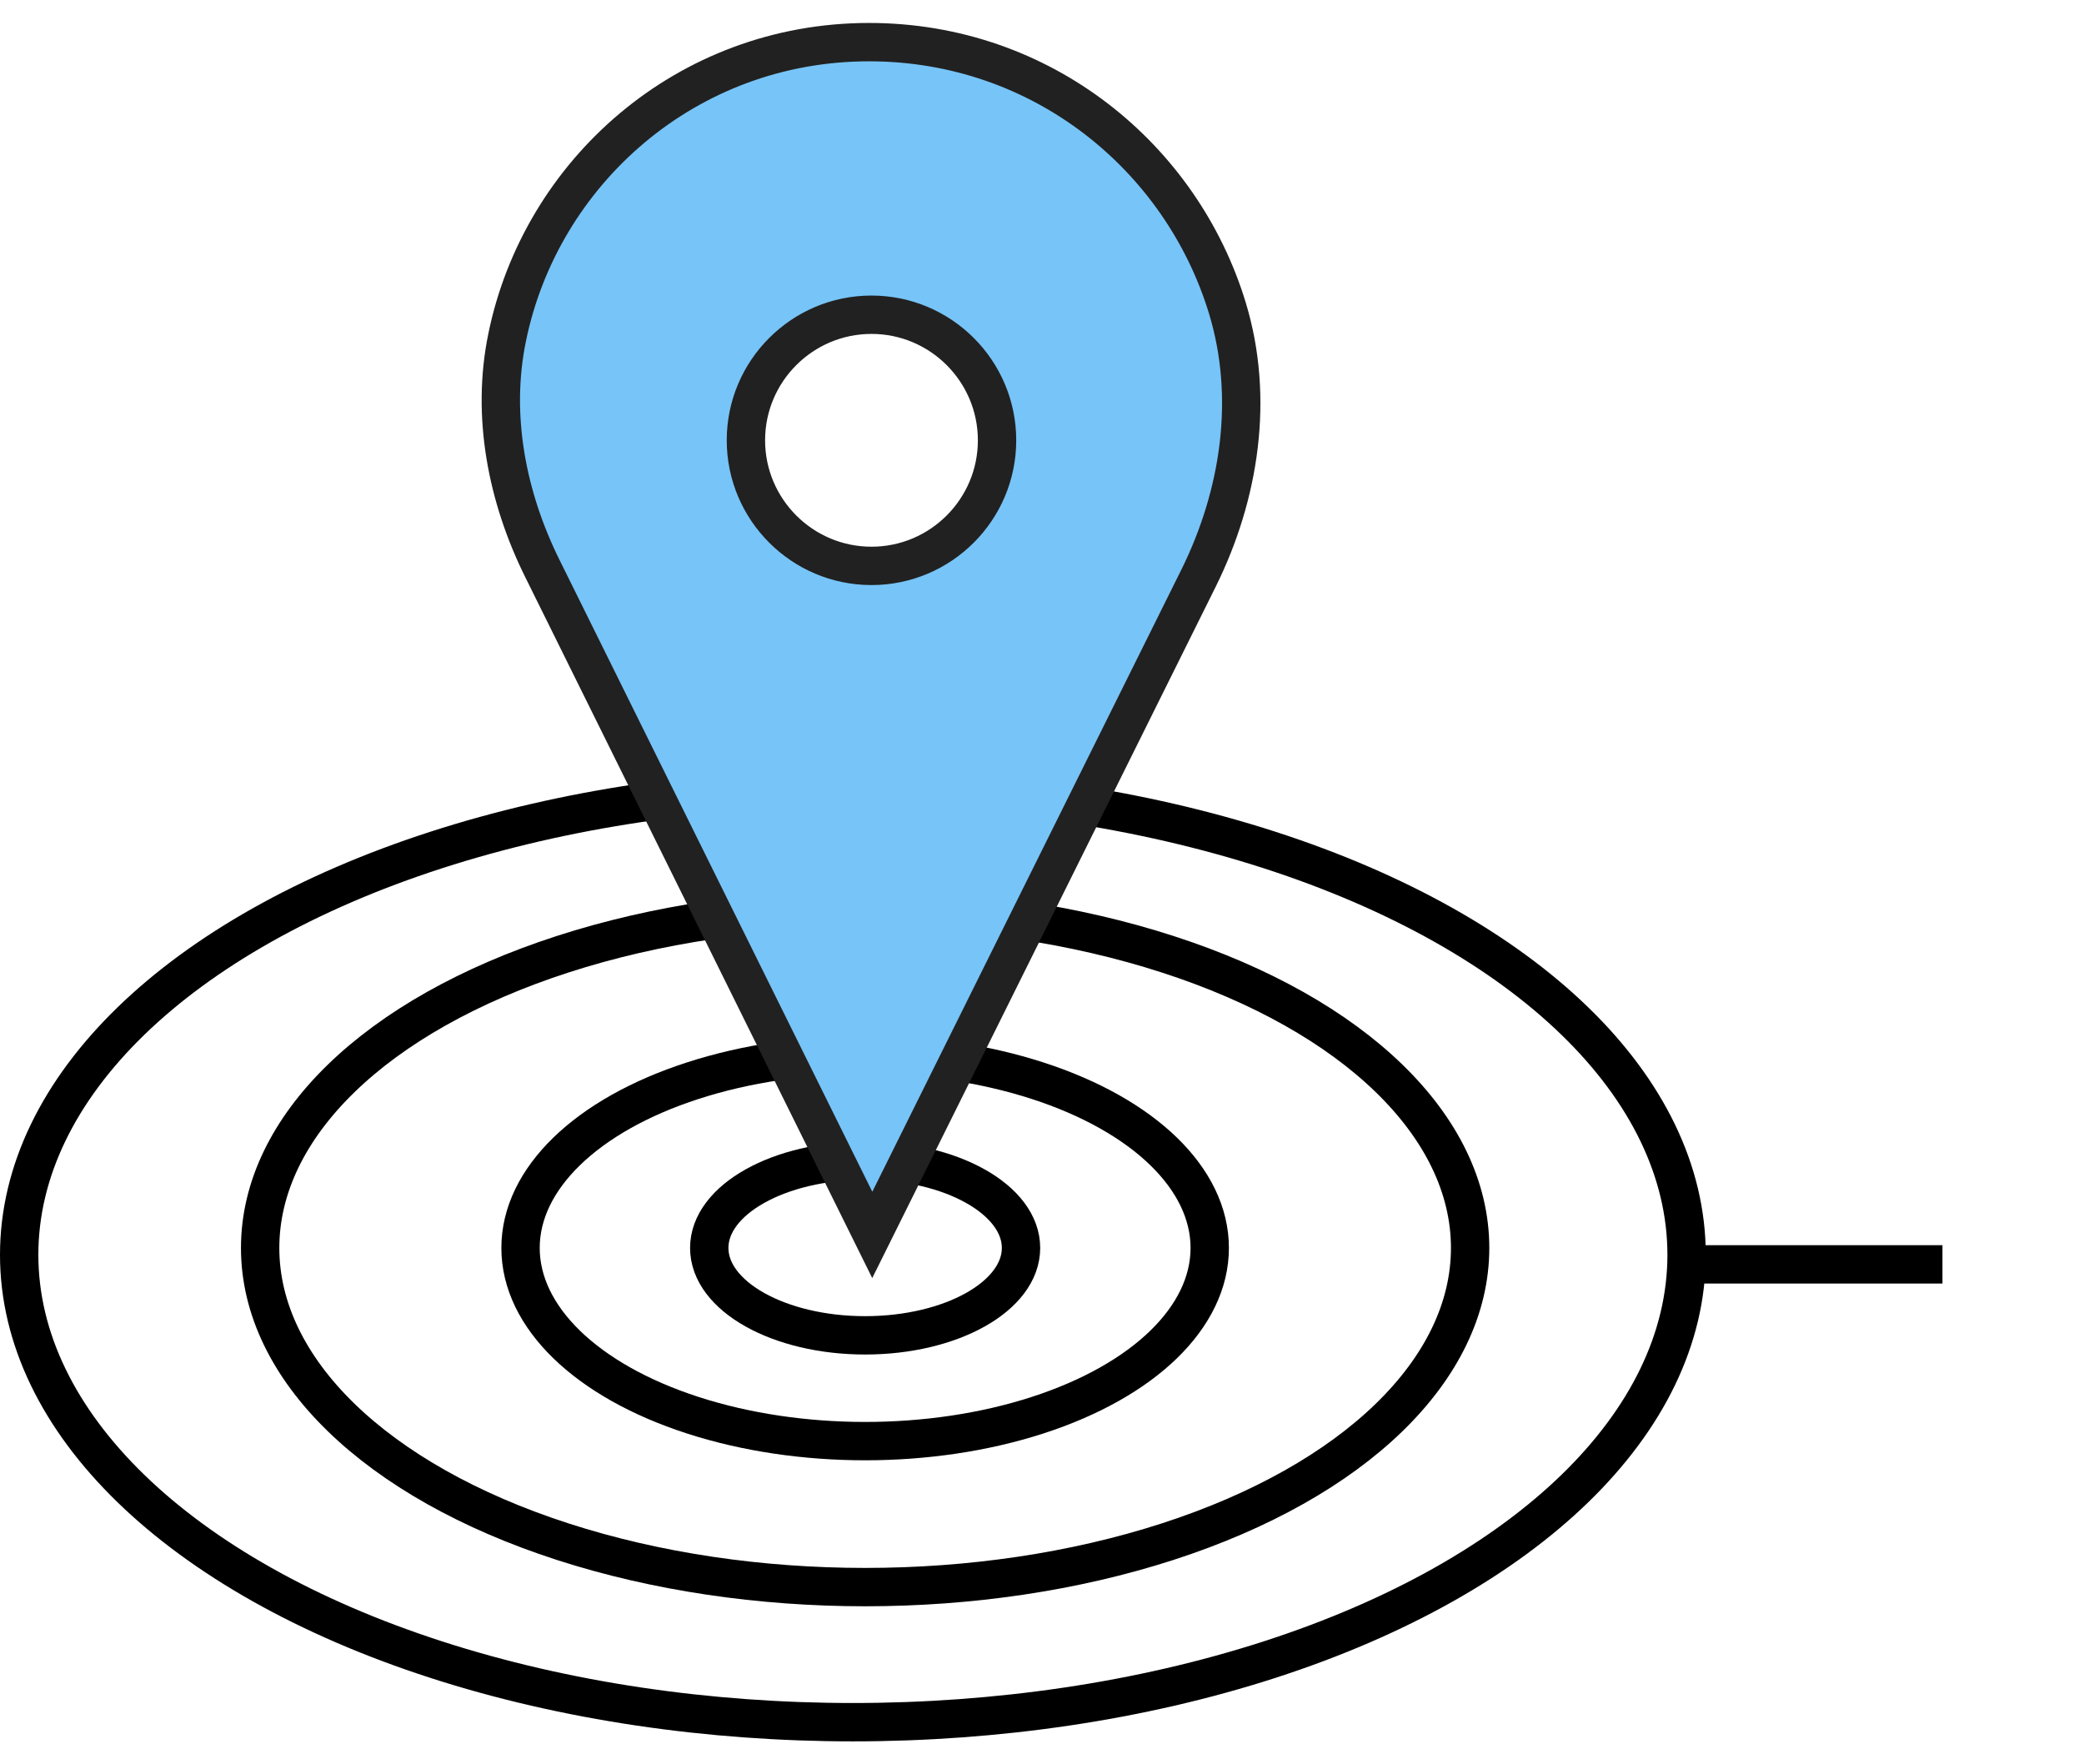
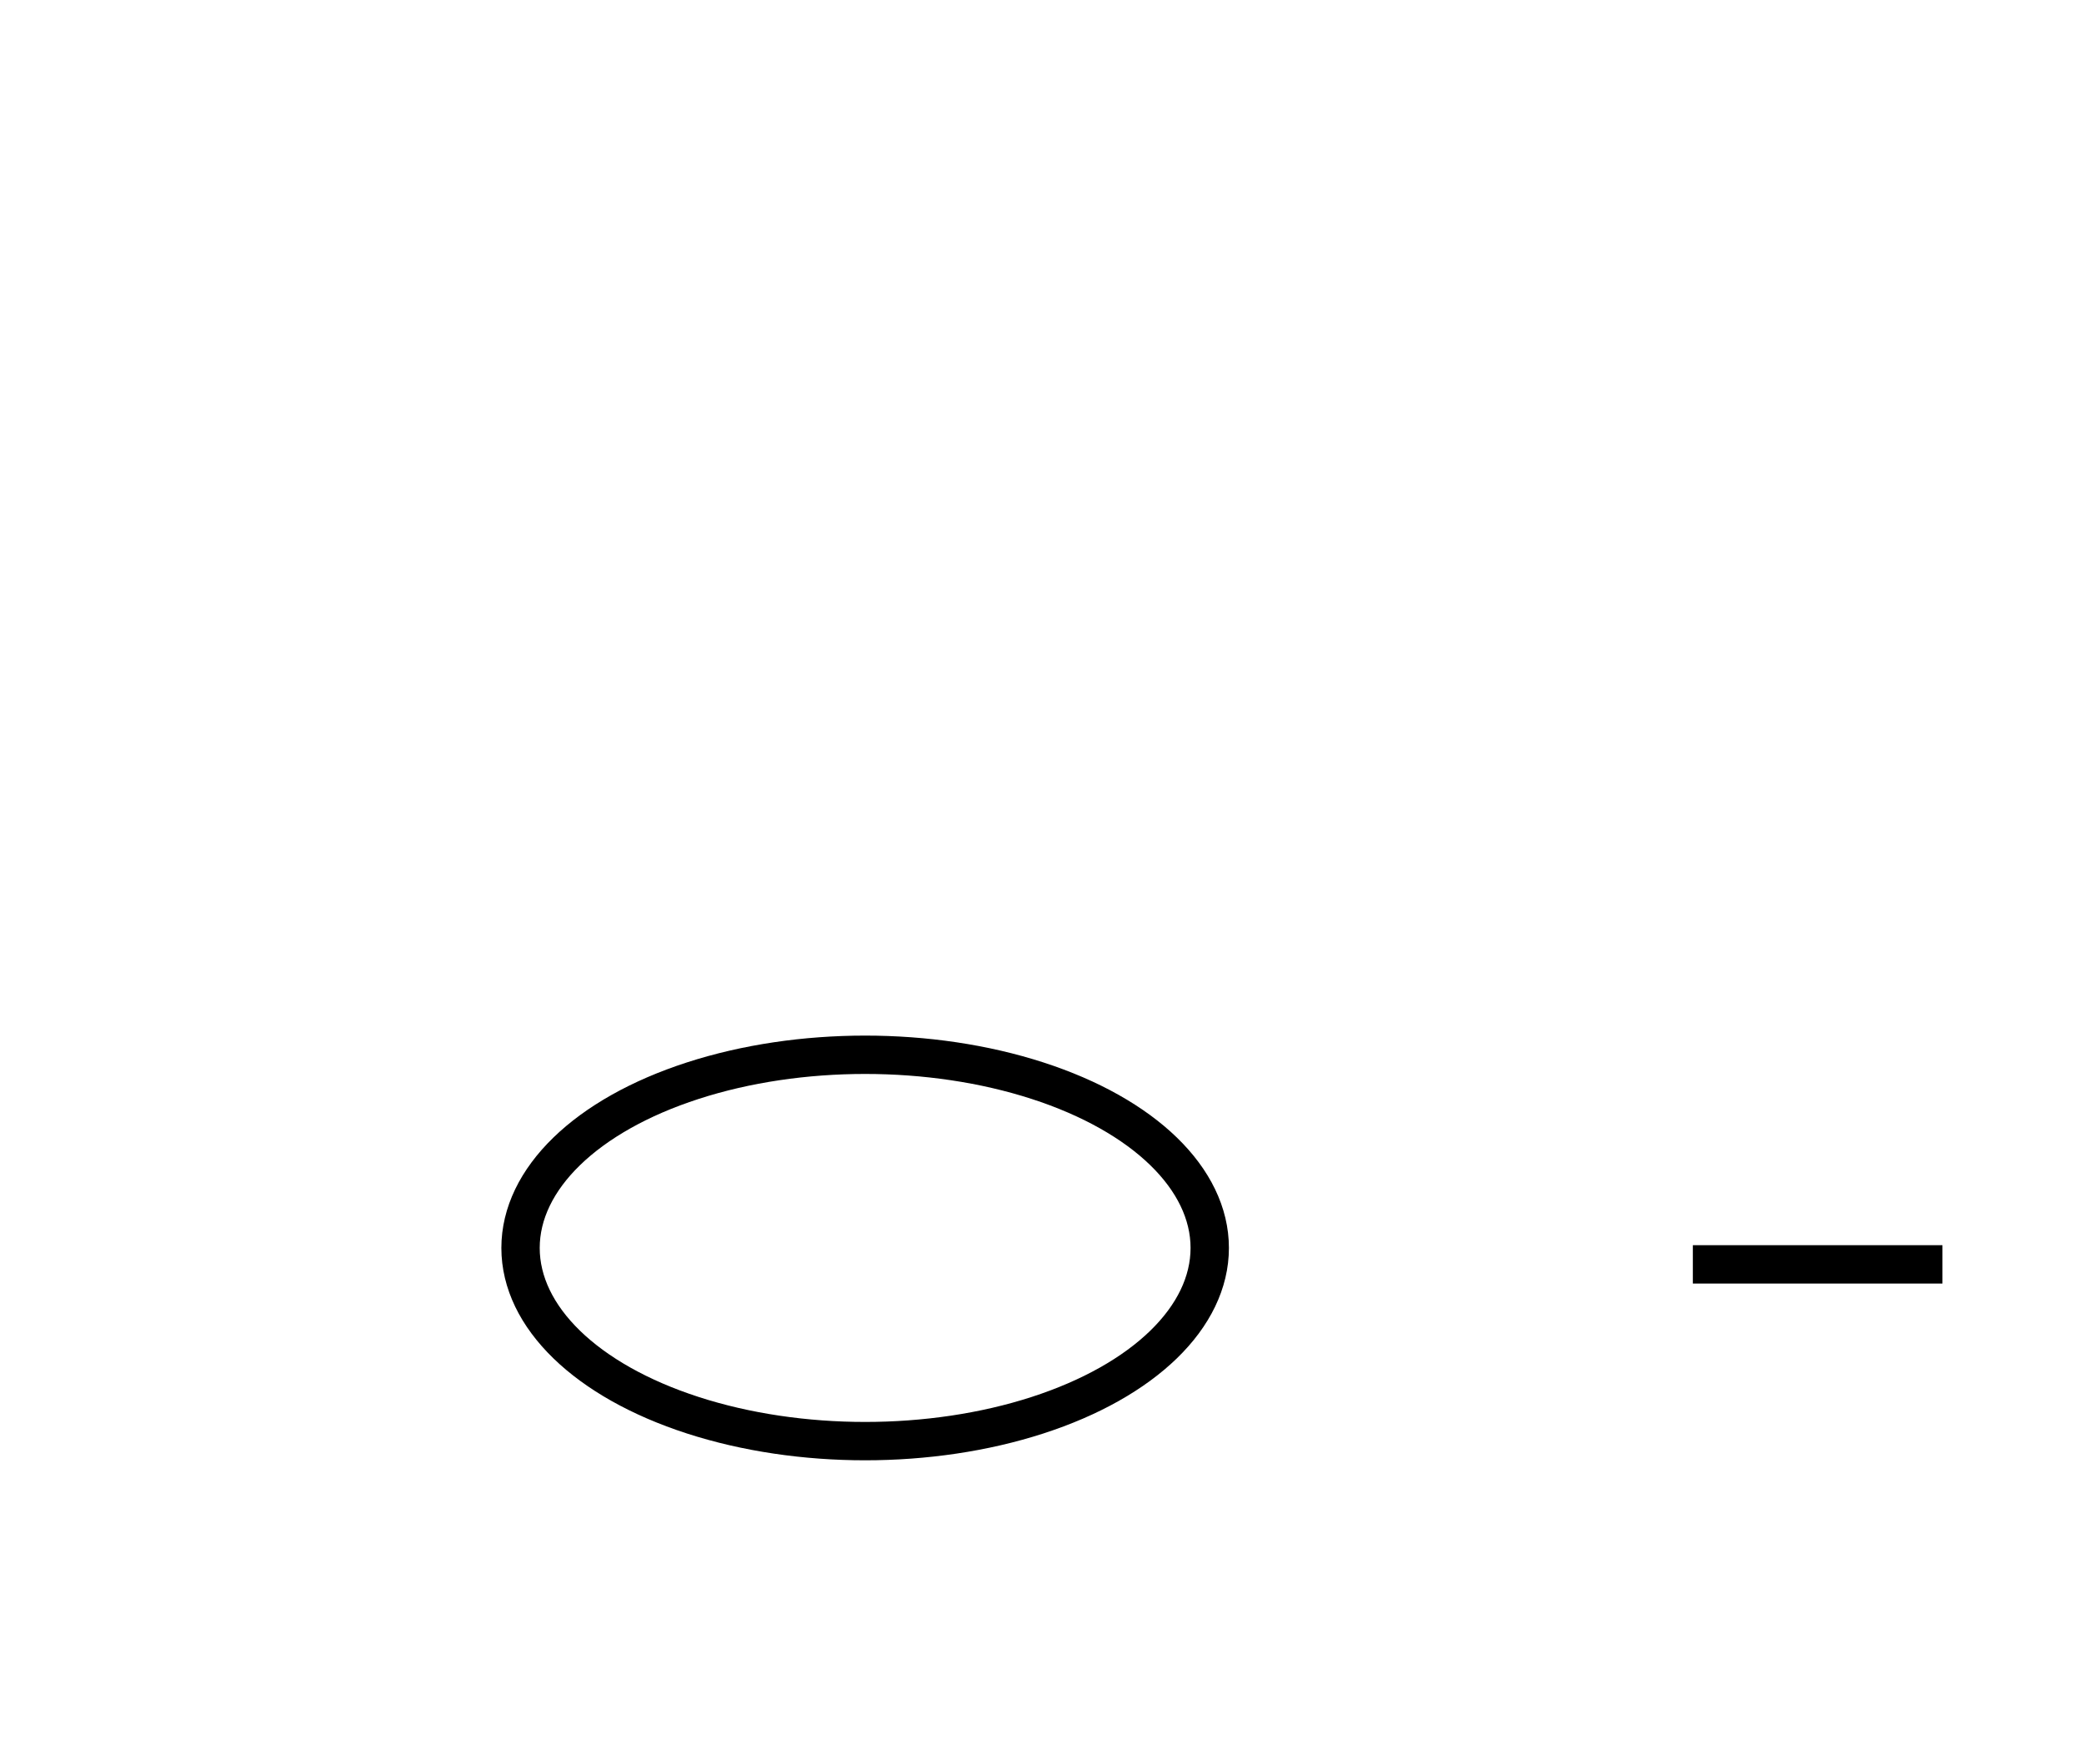
<svg xmlns="http://www.w3.org/2000/svg" id="b" width="108.676" height="92" viewBox="0 0 108.676 92">
  <defs>
    <style>.d,.e{fill:none;}.e{stroke:#000;stroke-miterlimit:10;}.e,.f{stroke-width:2px;}.f{fill:#77c4f8;stroke:#212121;}</style>
  </defs>
  <g id="c">
-     <rect class="d" x=".5" width="108.176" height="92" />
-     <ellipse class="e" cx="44.476" cy="65.432" rx="43.476" ry="24.371" />
    <ellipse class="e" cx="45.115" cy="65.074" rx="17.97" ry="10.073" />
-     <ellipse class="e" cx="45.115" cy="65.074" rx="8.129" ry="4.557" />
-     <ellipse class="e" cx="45.115" cy="65.074" rx="31.549" ry="17.685" />
    <line class="e" x1="88.278" y1="65.93" x2="101.295" y2="65.93" />
-     <path class="f" d="m64.01,16.081c-2.387-7.876-9.671-13.884-18.689-13.884-9.546,0-17.122,6.817-18.875,15.399-.841,4.078-.01,8.333,1.847,12.068l17.194,34.731,17.018-34.254c2.158-4.358,2.916-9.401,1.505-14.06Zm-18.564,13.427c-3.611,0-6.548-2.937-6.548-6.548s2.936-6.548,6.548-6.548,6.548,2.937,6.548,6.548-2.936,6.548-6.548,6.548Z" />
  </g>
</svg>